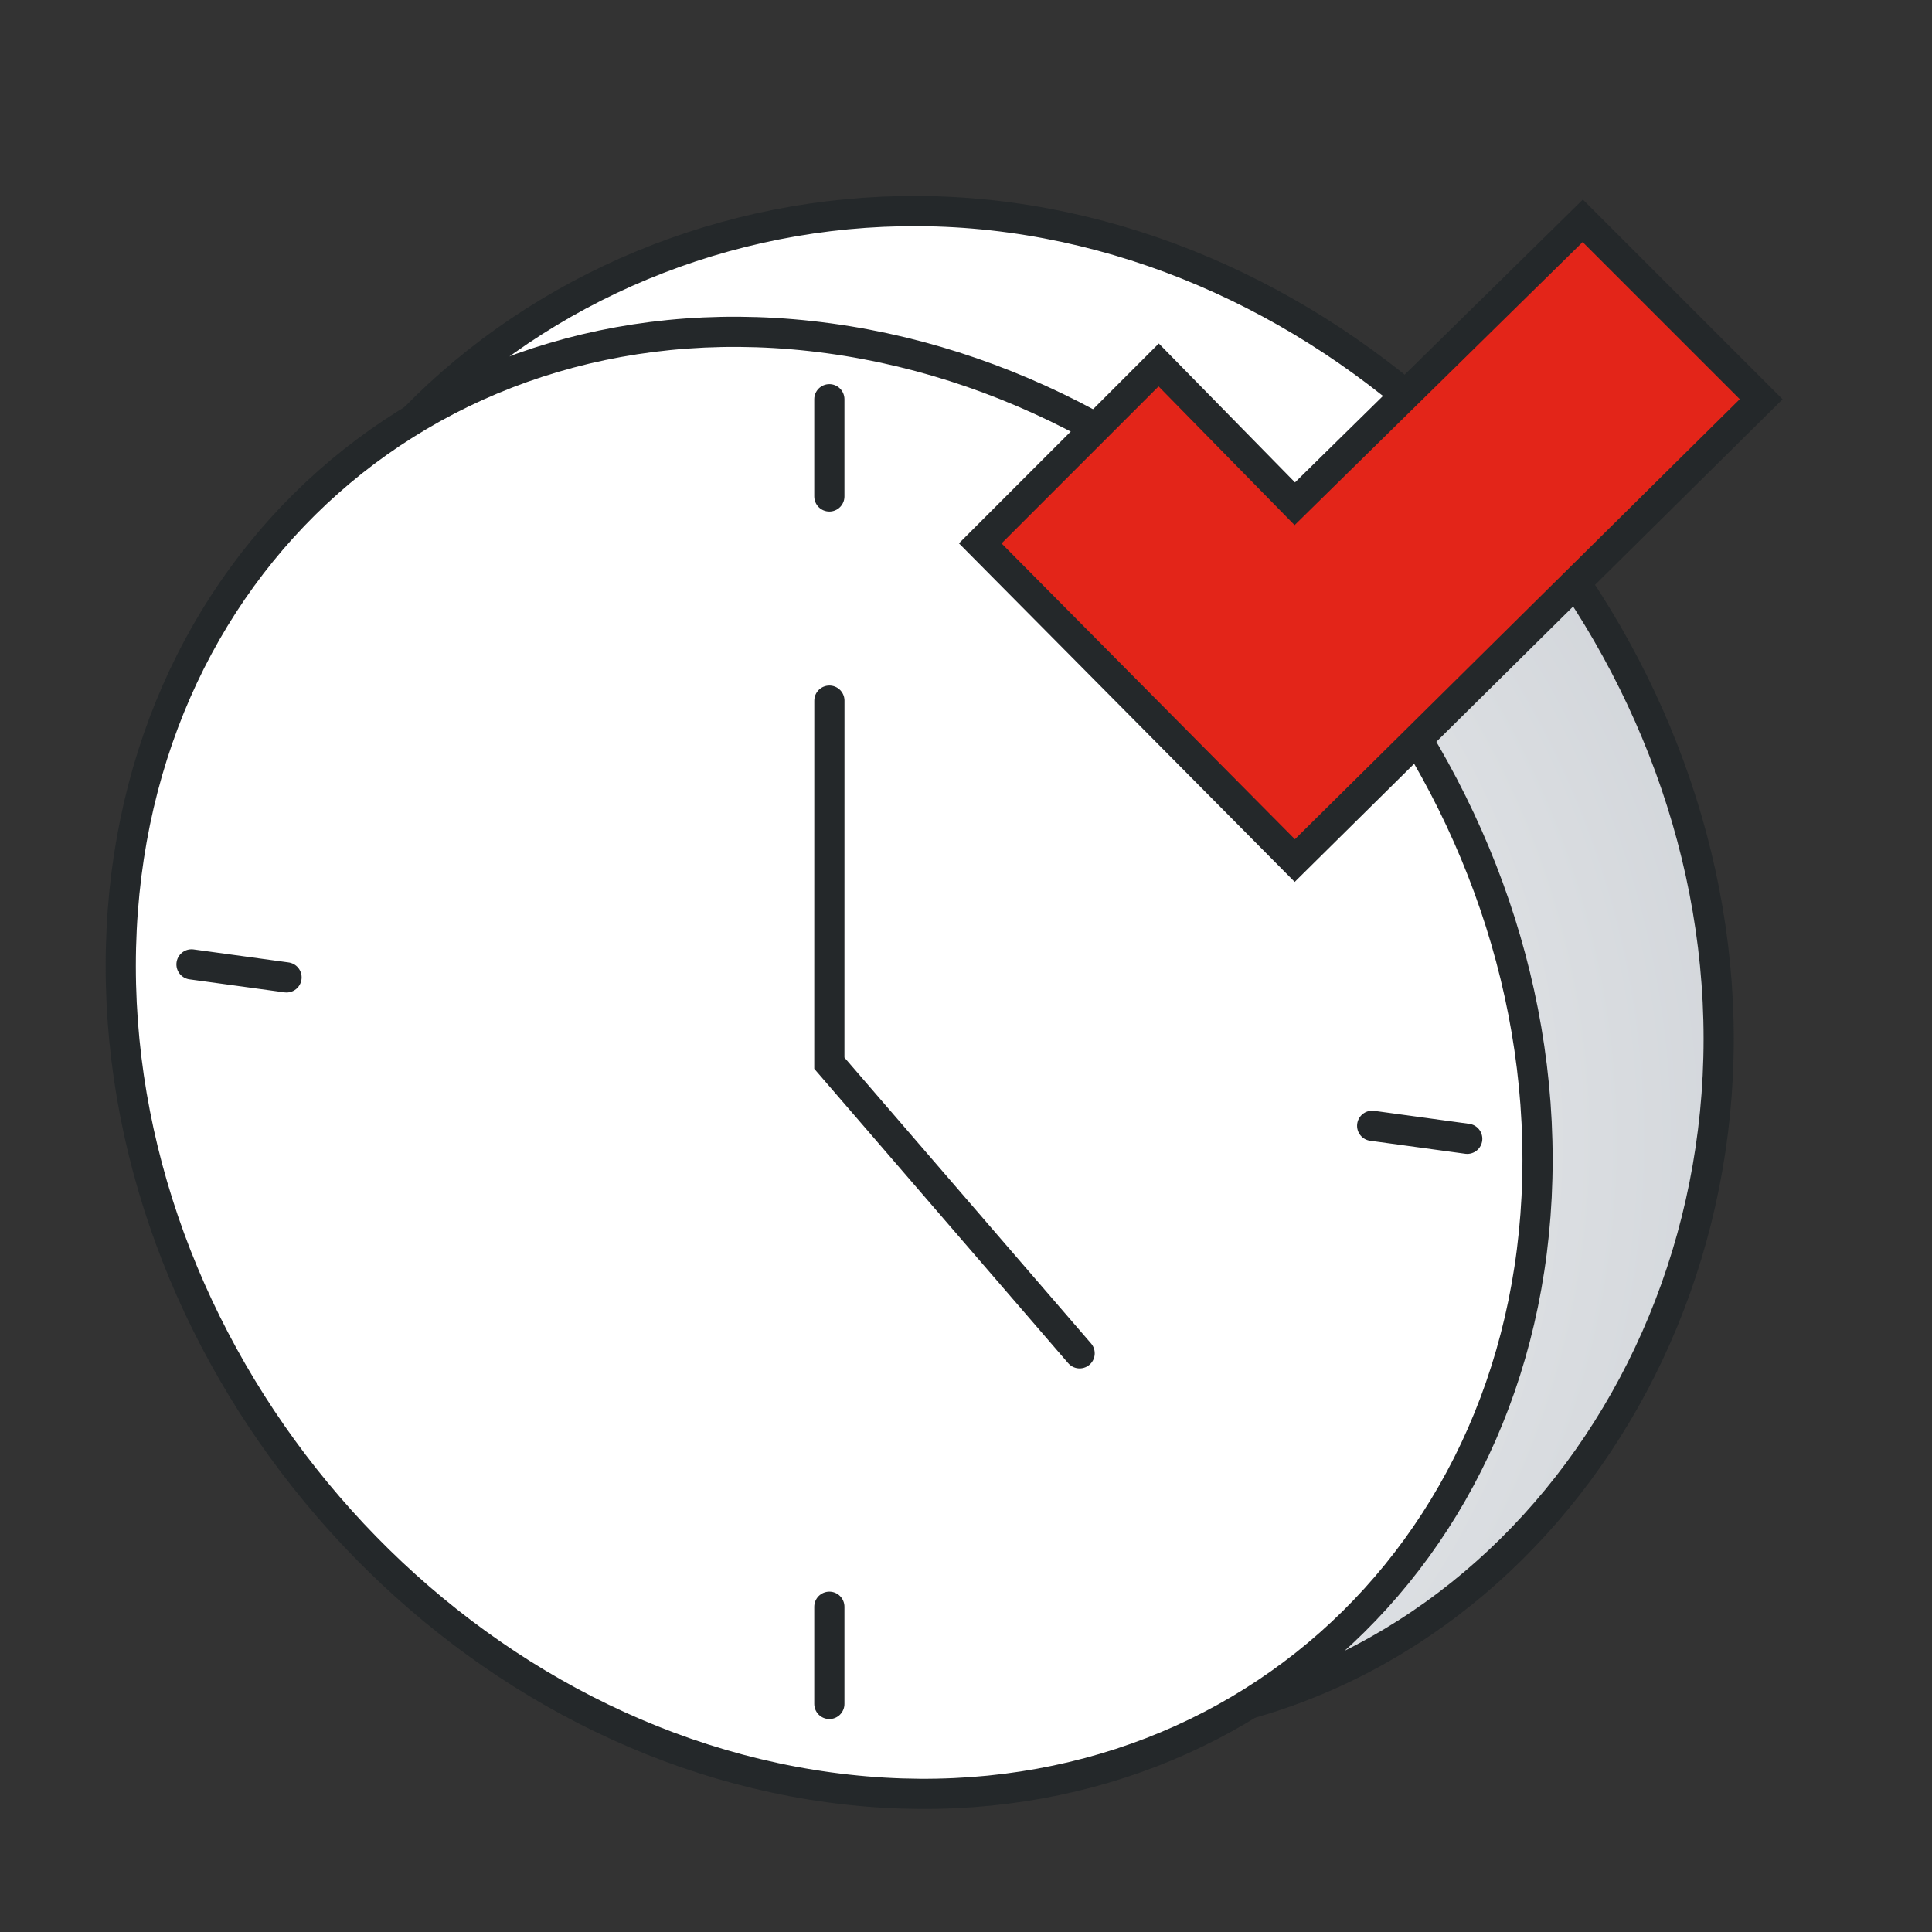
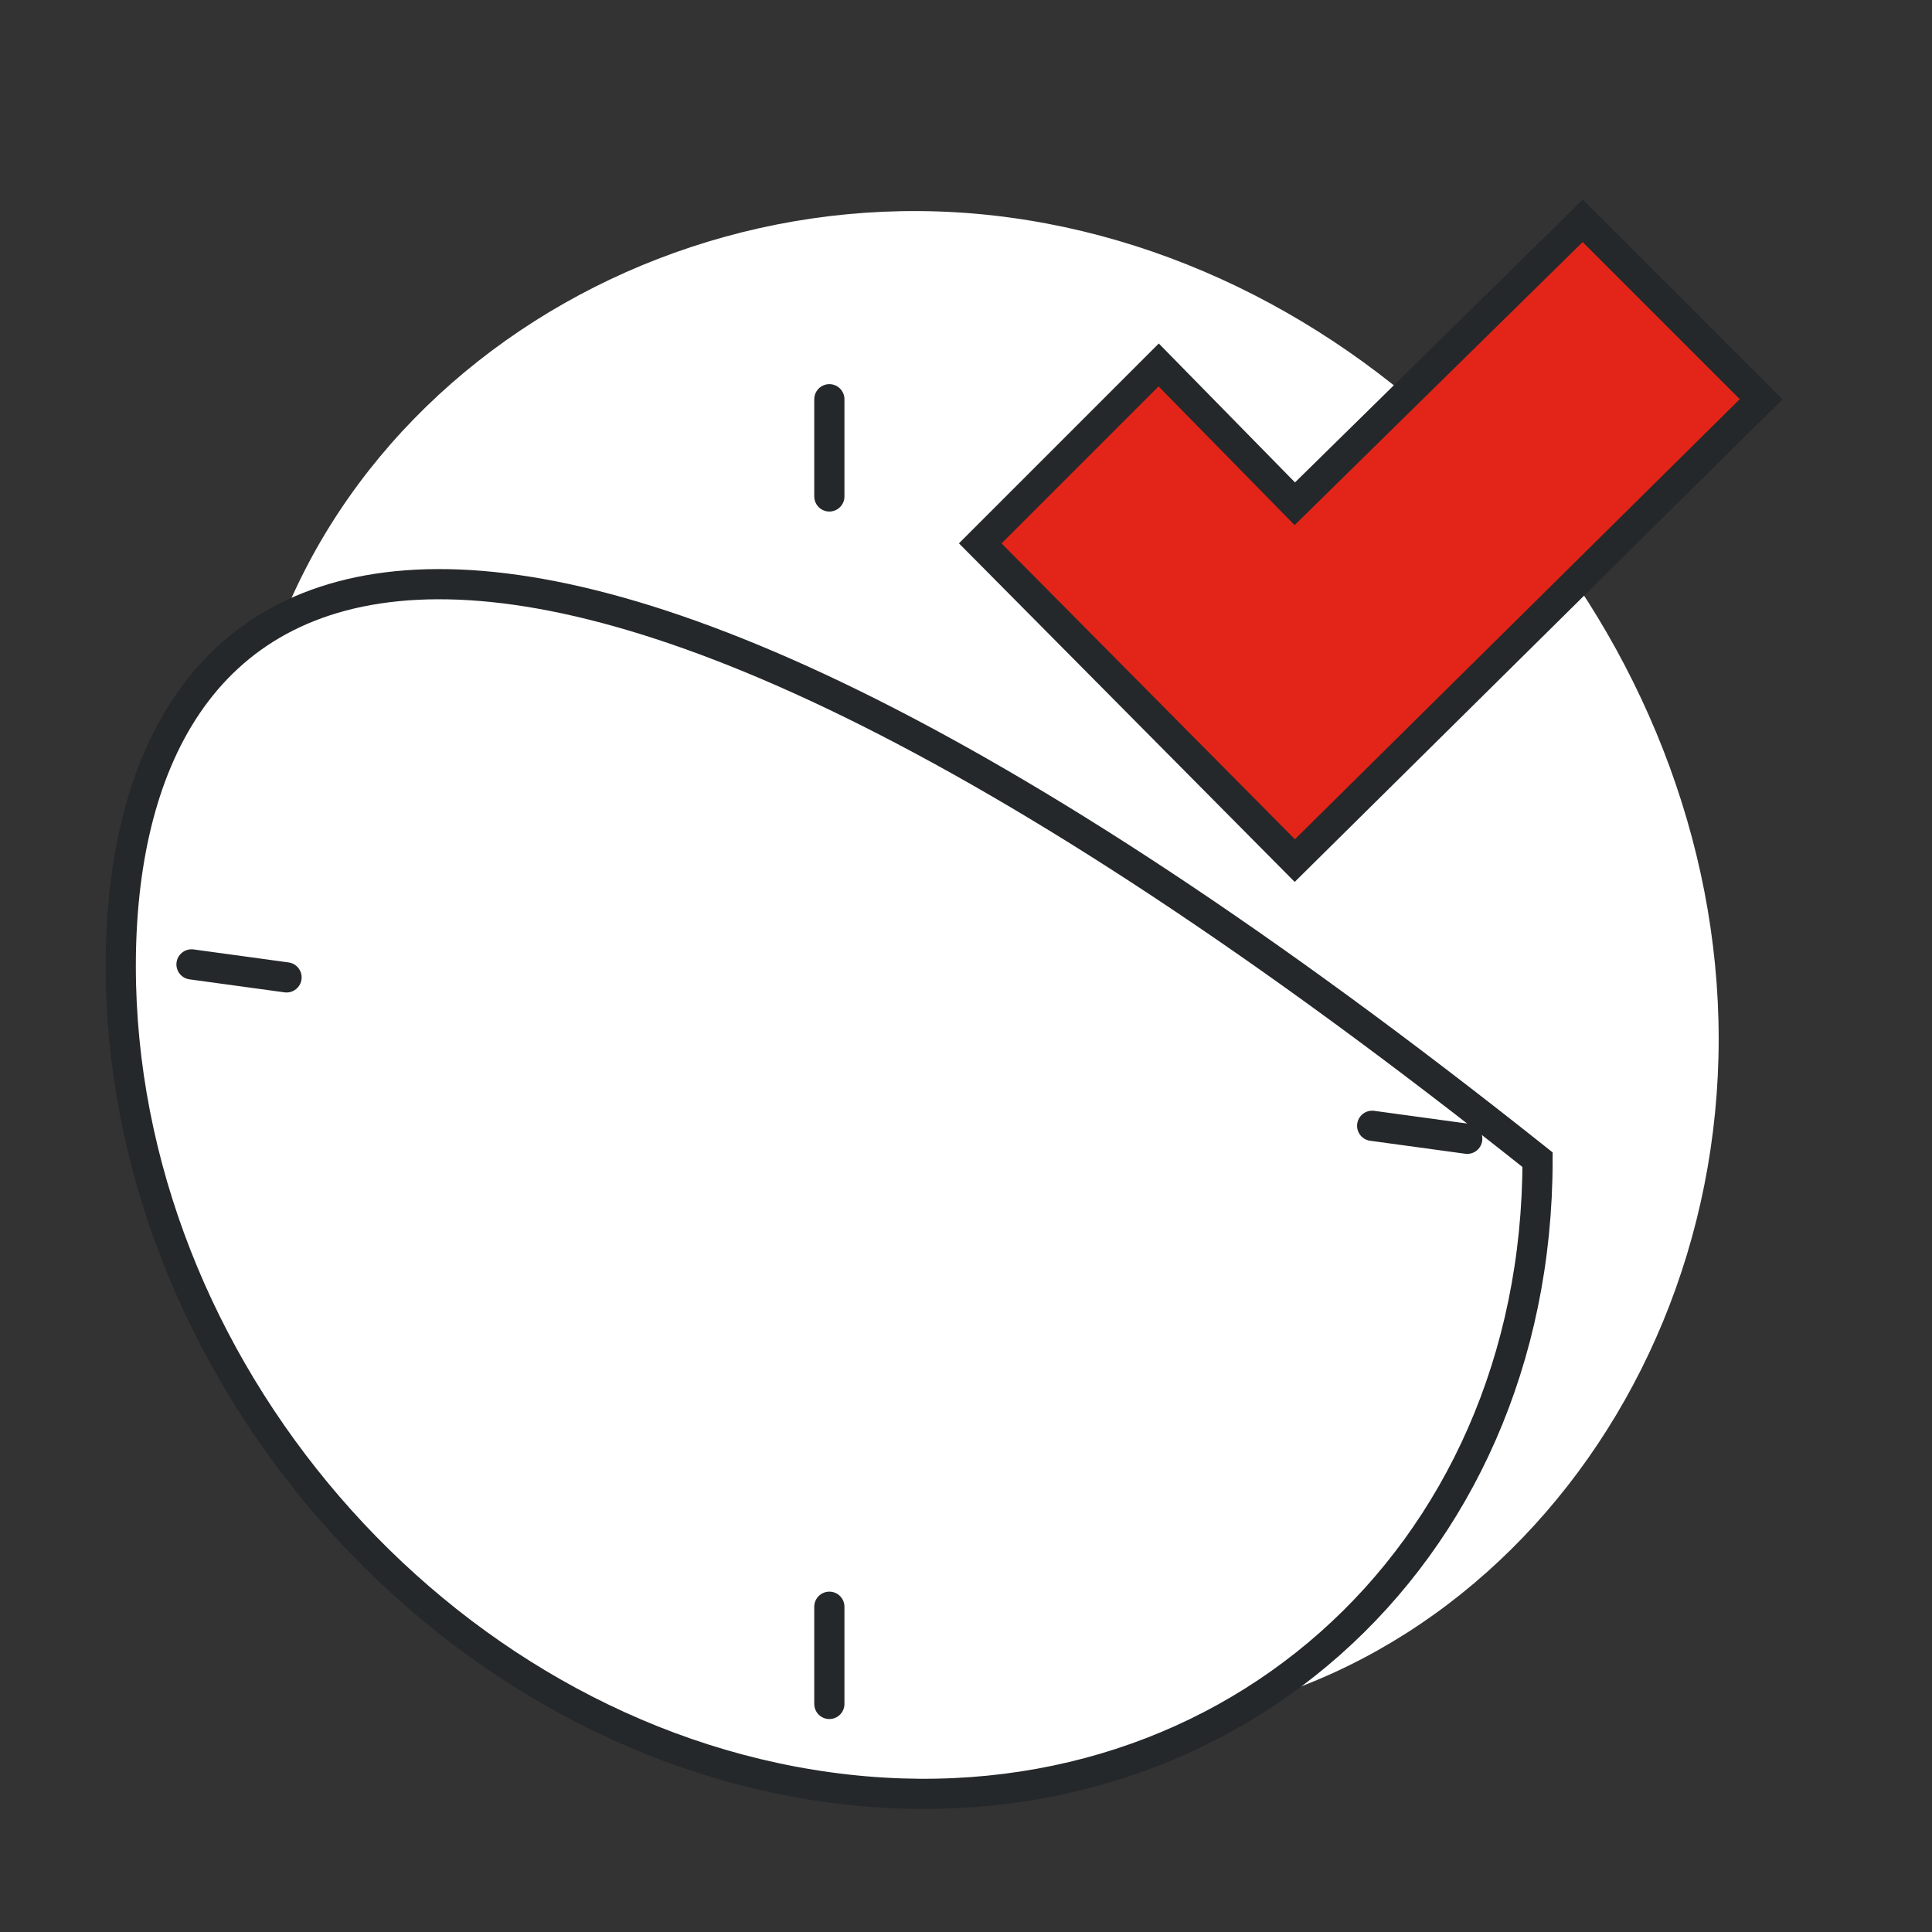
<svg xmlns="http://www.w3.org/2000/svg" width="48px" height="48px" viewBox="0 0 48 48" version="1.1">
  <rect x="0" y="0" width="48" height="48" fill="#333333" stroke="none" />
  <title>ic_l_services</title>
  <defs>
    <radialGradient cx="-23.517%" cy="50%" fx="-23.517%" fy="50%" r="141.141%" gradientTransform="translate(-0.235, 0.5), scale(1, 0.642), rotate(33.099), translate(0.235, -0.5)" id="radialGradient-1">
      <stop stop-color="#FFFFFF" offset="0%" />
      <stop stop-color="#CED2D7" offset="100%" />
    </radialGradient>
  </defs>
  <g id="页面-1" stroke="none" stroke-width="1" fill="none" fill-rule="evenodd">
    <g id="探索-钱包" transform="translate(-399, -999)">
      <g id="编组-2" transform="translate(387, 800)">
        <g id="编组-15" transform="translate(0, 187)">
          <g id="编组-2" transform="translate(12, 12)">
            <g id="编组" transform="translate(3, 5.244)">
              <path d="M22.1,37.477 C31.82,38.806 39.7,30.509 39.7,20.568 C39.7,10.627 31.82,1.491 22.1,0.162 C12.38,-1.167 2.939,5.815 2.939,15.756 C2.939,25.697 12.38,36.148 22.1,37.477 Z" id="椭圆形备份-3" fill="#FFFFFF" />
-               <path d="M22.1,37.477 C31.82,38.806 39.323,30.492 39.7,20.568 C39.84,16.866 38.196,12.483 34.768,7.419 L29.439,10.343 C20.668,27.902 18.222,36.947 22.1,37.477 Z" id="椭圆形备份-2" fill="url(#radialGradient-1)" />
              <line x1="29.439" y1="9.962" x2="34.768" y2="7.419" id="路径-2" stroke="#24282A" stroke-width="0.75" stroke-linecap="round" />
-               <path d="M22.1,37.477 C31.82,38.806 39.7,30.509 39.7,20.568 C39.7,10.627 31.82,1.491 22.1,0.162 C12.38,-1.167 2.939,5.815 2.939,15.756 C2.939,25.697 12.38,36.148 22.1,37.477 Z" id="椭圆形" stroke="#24282A" stroke-width="0.75" stroke-linecap="round" />
-               <path d="M17.6,39.162 C27.32,40.491 35.2,33.509 35.2,23.568 C35.2,13.627 27.32,4.491 17.6,3.162 C7.88,1.833 0,8.815 0,18.756 C0,28.697 7.88,37.833 17.6,39.162 Z" id="椭圆形备份" stroke="#24282A" stroke-width="0.75" fill="#FFFFFF" stroke-linecap="round" />
-               <polyline id="路径" stroke="#24282A" stroke-width="0.75" stroke-linecap="round" points="17.606 12.163 17.605 21.17 23.823 28.379" />
+               <path d="M17.6,39.162 C27.32,40.491 35.2,33.509 35.2,23.568 C7.88,1.833 0,8.815 0,18.756 C0,28.697 7.88,37.833 17.6,39.162 Z" id="椭圆形备份" stroke="#24282A" stroke-width="0.75" fill="#FFFFFF" stroke-linecap="round" />
              <line x1="17.605" y1="4.675" x2="17.605" y2="7.09" id="路径-6" stroke="#24282A" stroke-width="0.75" stroke-linecap="round" />
              <line x1="17.605" y1="34.675" x2="17.605" y2="37.09" id="路径-6备份" stroke="#24282A" stroke-width="0.75" stroke-linecap="round" />
              <line x1="33.453" y1="23.049" x2="31.091" y2="22.726" id="路径-6" stroke="#24282A" stroke-width="0.75" stroke-linecap="round" />
              <line x1="4.119" y1="19.039" x2="1.758" y2="18.716" id="路径-6备份" stroke="#24282A" stroke-width="0.75" stroke-linecap="round" />
            </g>
            <g id="编组" transform="translate(24.354, 5.486)" fill="#E32519" stroke="#24282A" stroke-linecap="round" stroke-width="0.75">
              <polygon id="路径" points="9.98313605e-14 8.014 4.433 3.581 7.815 7.03 14.969 2.2764383e-14 19.402 4.433 7.815 15.895" />
            </g>
          </g>
        </g>
      </g>
    </g>
  </g>
</svg>